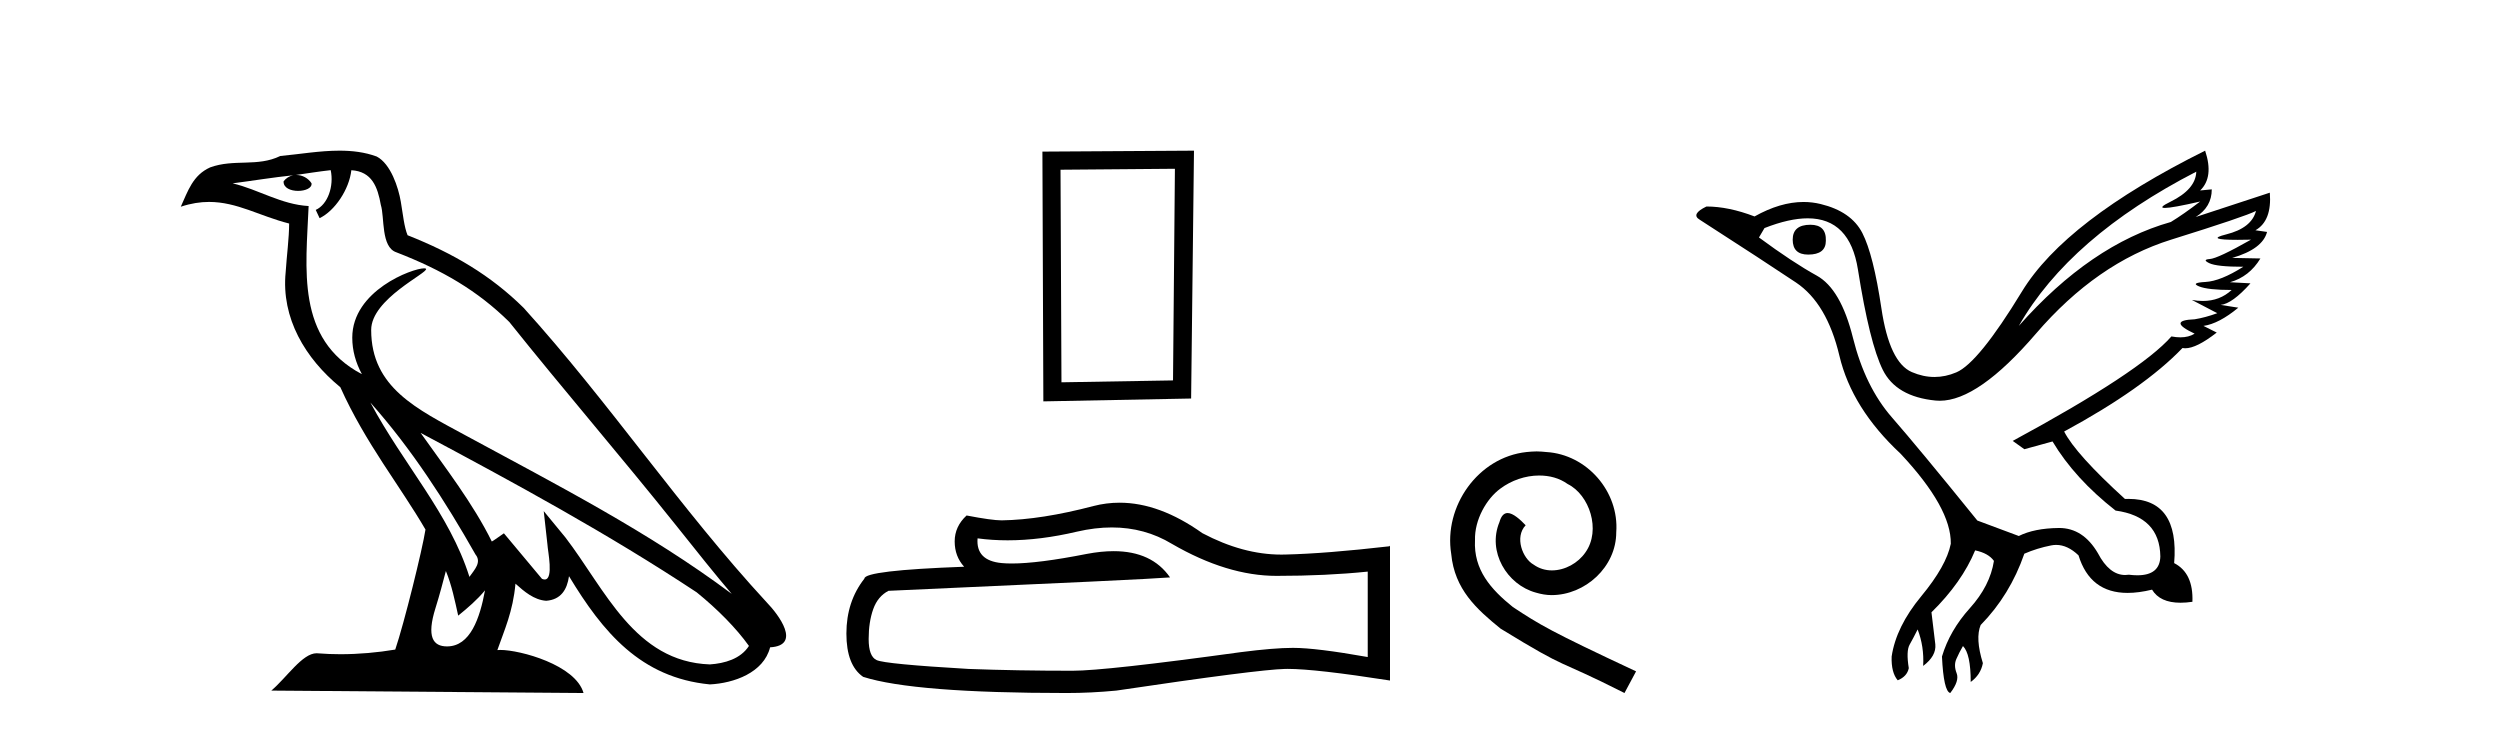
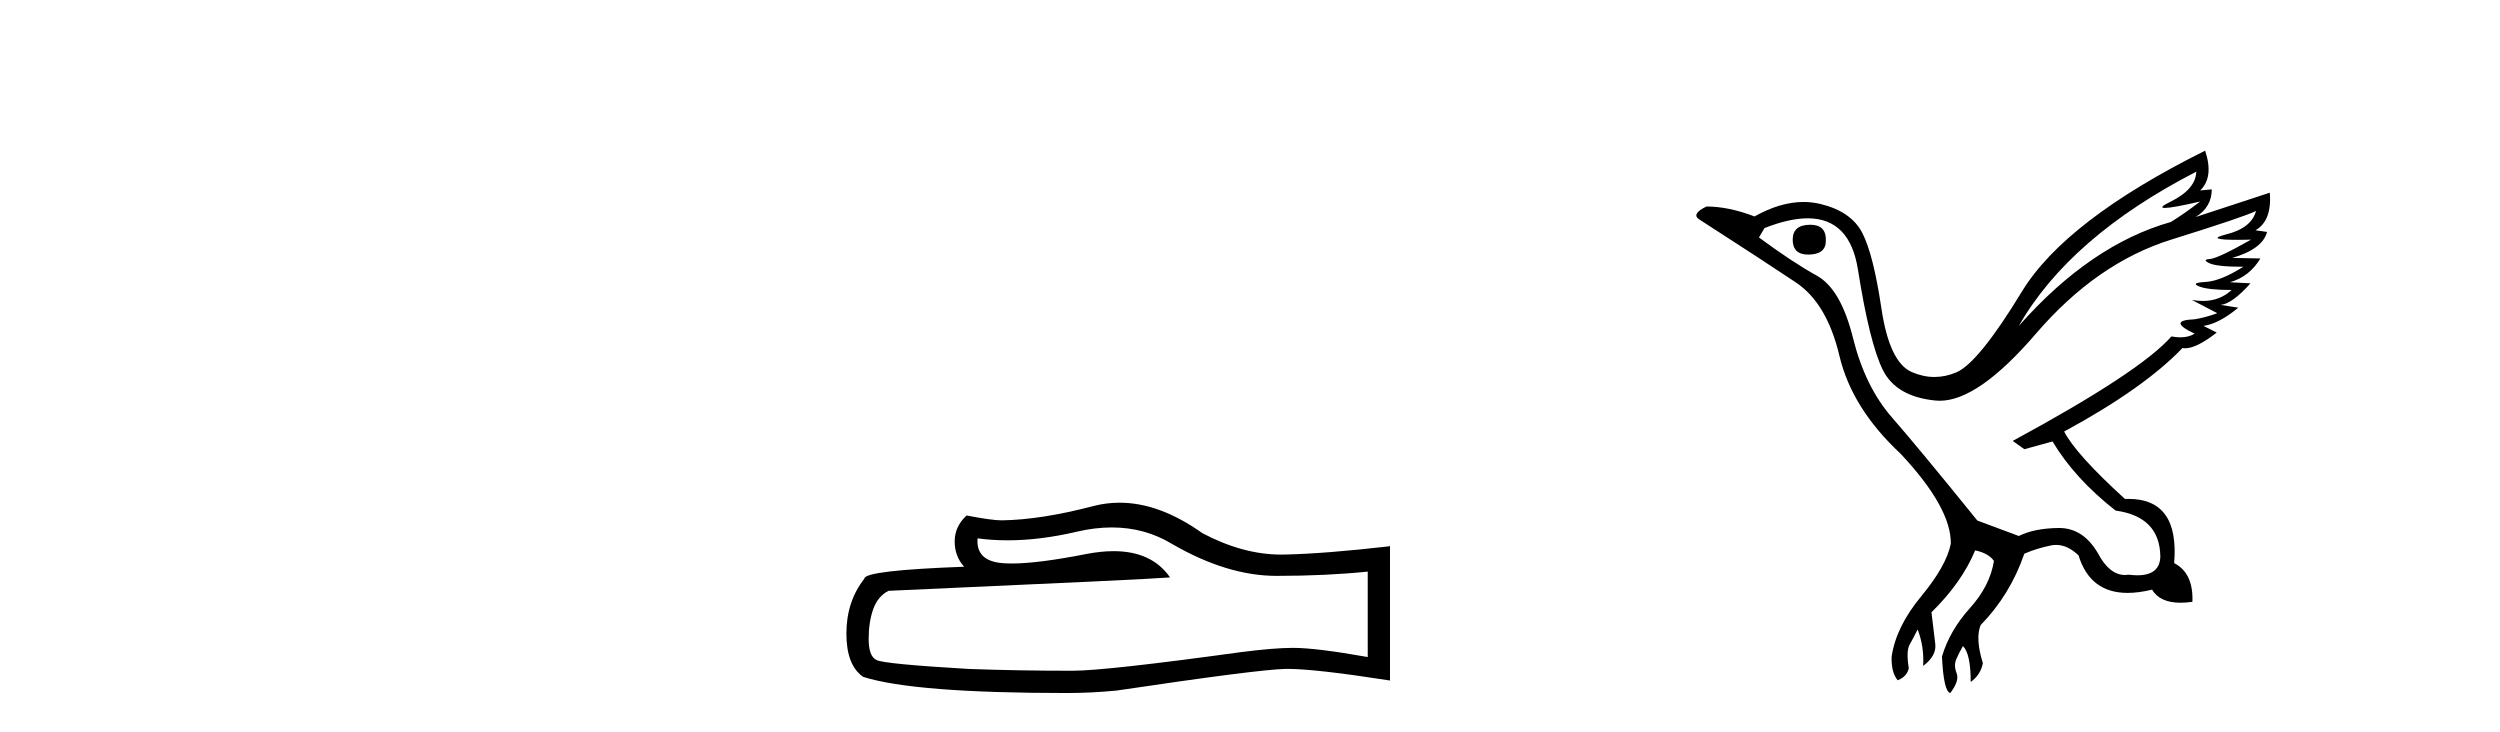
<svg xmlns="http://www.w3.org/2000/svg" width="140.0" height="41.0">
-   <path d="M 20.74 22.54 L 20.74 22.54 C 23.034 25.118 24.933 28.06 26.626 31.048 C 26.982 31.486 26.582 31.888 26.288 32.305 C 25.173 28.763 22.605 26.03 20.74 22.54 ZM 18.519 9.529 C 18.71 10.422 18.358 11.451 17.681 11.755 L 17.897 12.217 C 18.743 11.815 19.555 10.612 19.676 9.532 C 20.831 9.601 21.147 10.47 21.327 11.479 C 21.544 12.168 21.324 13.841 22.198 14.13 C 24.778 15.129 26.75 16.285 28.521 18.031 C 31.576 21.852 34.768 25.552 37.823 29.376 C 39.01 30.865 40.095 32.228 40.977 33.257 C 36.337 29.789 31.154 27.136 26.068 24.38 C 23.365 22.911 20.786 21.71 20.786 18.477 C 20.786 16.738 23.991 15.281 23.859 15.055 C 23.847 15.035 23.81 15.026 23.752 15.026 C 23.094 15.026 19.727 16.274 19.727 18.907 C 19.727 19.637 19.922 20.313 20.262 20.944 C 20.256 20.944 20.251 20.943 20.246 20.943 C 16.553 18.986 17.14 15.028 17.283 11.538 C 15.748 11.453 14.484 10.616 13.027 10.267 C 14.157 10.121 15.284 9.933 16.417 9.816 L 16.417 9.816 C 16.204 9.858 16.01 9.982 15.881 10.154 C 15.862 10.526 16.283 10.69 16.693 10.69 C 17.093 10.69 17.484 10.534 17.446 10.264 C 17.265 9.982 16.935 9.799 16.597 9.799 C 16.587 9.799 16.578 9.799 16.568 9.799 C 17.131 9.719 17.882 9.599 18.519 9.529 ZM 24.969 31.976 C 25.3 32.78 25.471 33.632 25.659 34.476 C 26.197 34.04 26.718 33.593 27.16 33.06 L 27.16 33.06 C 26.872 34.623 26.335 36.199 25.034 36.199 C 24.246 36.199 23.881 35.667 24.387 34.054 C 24.625 33.293 24.814 32.566 24.969 31.976 ZM 23.555 24.242 L 23.555 24.242 C 28.821 27.047 34.035 29.879 39.015 33.171 C 40.188 34.122 41.233 35.181 41.941 36.172 C 41.472 36.901 40.578 37.152 39.752 37.207 C 35.537 37.06 33.887 32.996 31.66 30.093 L 30.449 28.622 L 30.658 30.507 C 30.672 30.846 31.02 32.452 30.502 32.452 C 30.458 32.452 30.407 32.44 30.35 32.415 L 28.219 29.865 C 27.992 30.015 27.777 30.186 27.542 30.325 C 26.485 28.187 24.938 26.196 23.555 24.242 ZM 19.011 8.437 C 17.904 8.437 16.77 8.636 15.695 8.736 C 14.413 9.361 13.114 8.884 11.77 9.373 C 10.798 9.809 10.526 10.693 10.124 11.576 C 10.697 11.386 11.217 11.308 11.708 11.308 C 13.275 11.308 14.536 12.097 16.192 12.518 C 16.189 13.349 16.059 14.292 15.997 15.242 C 15.74 17.816 17.097 20.076 19.059 21.685 C 20.464 24.814 22.408 27.214 23.827 29.655 C 23.658 30.752 22.637 34.89 22.134 36.376 C 21.149 36.542 20.096 36.636 19.062 36.636 C 18.644 36.636 18.23 36.62 17.824 36.588 C 17.792 36.584 17.761 36.582 17.729 36.582 C 16.931 36.582 16.054 37.945 15.194 38.673 L 32.678 38.809 C 32.232 37.233 29.125 36.397 28.021 36.397 C 27.958 36.397 27.901 36.399 27.852 36.405 C 28.241 35.29 28.727 34.243 28.866 32.686 C 29.354 33.123 29.901 33.595 30.584 33.644 C 31.419 33.582 31.758 33.011 31.864 32.267 C 33.756 35.396 35.871 37.951 39.752 38.327 C 41.093 38.261 42.764 37.675 43.126 36.25 C 44.905 36.149 43.6 34.416 42.94 33.737 C 38.1 28.498 34.104 22.517 29.322 17.238 C 27.48 15.421 25.4 14.192 22.824 13.173 C 22.632 12.702 22.569 12.032 22.445 11.295 C 22.309 10.491 21.879 9.174 21.095 8.765 C 20.427 8.519 19.724 8.437 19.011 8.437 Z" style="fill:#000000;stroke:none" />
-   <path d="M 65.795 9.451 L 65.689 21.303 L 59.442 21.409 L 59.389 9.505 L 65.795 9.451 ZM 66.863 8.437 L 58.375 8.49 L 58.428 22.477 L 66.703 22.317 L 66.863 8.437 Z" style="fill:#000000;stroke:none" />
  <path d="M 62.262 29.537 Q 64.106 29.537 65.626 30.456 Q 68.718 32.249 71.485 32.249 Q 74.27 32.249 76.593 32.01 L 76.593 36.794 Q 73.706 36.281 72.425 36.281 L 72.39 36.281 Q 71.348 36.281 69.486 36.52 Q 61.918 37.562 60.056 37.562 Q 56.964 37.562 54.231 37.46 Q 49.55 37.186 49.089 36.964 Q 48.645 36.759 48.645 35.786 Q 48.645 34.829 48.901 34.111 Q 49.157 33.394 49.755 33.086 Q 64.378 32.437 65.523 32.335 Q 64.504 30.865 62.366 30.865 Q 61.671 30.865 60.859 31.019 Q 58.136 31.556 56.659 31.556 Q 56.349 31.556 56.093 31.532 Q 54.641 31.395 54.744 30.148 L 54.744 30.148 Q 55.559 30.258 56.428 30.258 Q 58.253 30.258 60.313 29.772 Q 61.329 29.537 62.262 29.537 ZM 62.697 28.151 Q 61.957 28.151 61.235 28.337 Q 58.314 29.106 56.093 29.14 Q 55.546 29.14 54.129 28.867 Q 53.462 29.482 53.462 30.319 Q 53.462 31.156 53.992 31.737 Q 48.406 31.942 48.406 32.403 Q 47.398 33.684 47.398 35.478 Q 47.398 37.255 48.337 37.904 Q 51.173 38.809 59.732 38.809 Q 61.098 38.809 62.516 38.673 Q 70.443 37.494 71.963 37.46 Q 72.035 37.458 72.113 37.458 Q 73.675 37.458 77.84 38.109 L 77.84 30.558 L 77.806 30.592 Q 74.235 31.002 71.98 31.054 Q 71.865 31.057 71.749 31.057 Q 69.603 31.057 67.334 29.858 Q 64.933 28.151 62.697 28.151 Z" style="fill:#000000;stroke:none" />
-   <path d="M 86.051 25.279 C 85.863 25.279 85.675 25.297 85.487 25.314 C 82.771 25.604 80.84 28.354 81.268 31.019 C 81.455 33.001 82.685 34.111 84.035 35.205 C 88.05 37.665 86.922 36.759 90.971 38.809 L 91.62 37.596 C 86.802 35.341 86.222 34.983 84.718 33.992 C 83.488 33.001 82.515 31.908 82.6 30.251 C 82.566 29.106 83.249 27.927 84.018 27.364 C 84.633 26.902 85.419 26.629 86.187 26.629 C 86.768 26.629 87.315 26.766 87.793 27.107 C 89.006 27.705 89.672 29.687 88.784 30.934 C 88.374 31.532 87.64 31.942 86.905 31.942 C 86.546 31.942 86.187 31.839 85.88 31.617 C 85.265 31.276 84.804 30.08 85.436 29.414 C 85.145 29.106 84.735 28.73 84.428 28.73 C 84.223 28.73 84.069 28.884 83.967 29.243 C 83.283 30.883 84.377 32.745 86.017 33.189 C 86.307 33.274 86.597 33.326 86.888 33.326 C 88.767 33.326 90.51 31.754 90.51 29.807 C 90.68 27.534 88.87 25.45 86.597 25.314 C 86.427 25.297 86.239 25.279 86.051 25.279 Z" style="fill:#000000;stroke:none" />
  <path d="M 101.381 12.586 Q 100.391 12.586 100.391 13.421 Q 100.391 14.257 101.257 14.257 Q 102.248 14.257 102.248 13.483 Q 102.279 12.586 101.381 12.586 ZM 122.992 9.613 Q 122.961 10.604 121.537 11.301 Q 120.832 11.645 121.234 11.645 Q 121.644 11.645 123.209 11.285 L 123.209 11.285 Q 122.28 11.997 121.568 12.431 Q 117.078 13.7 113.053 18.251 Q 115.902 13.267 122.992 9.613 ZM 126.336 11.812 Q 126.088 12.771 124.664 13.127 Q 123.451 13.431 125.315 13.431 Q 125.64 13.431 126.057 13.421 L 126.057 13.421 Q 124.199 14.474 123.75 14.505 Q 123.301 14.536 123.719 14.737 Q 124.137 14.939 125.624 14.939 Q 124.354 15.744 123.503 15.79 Q 122.651 15.836 123.147 16.038 Q 123.642 16.239 124.973 16.239 Q 124.31 16.854 123.358 16.854 Q 123.065 16.854 122.744 16.796 L 122.744 16.796 L 124.168 17.539 Q 123.487 17.787 122.899 17.88 Q 121.32 17.942 122.899 18.685 Q 122.569 18.891 122.101 18.891 Q 121.867 18.891 121.599 18.84 Q 119.865 20.821 112.713 24.691 L 113.363 25.156 L 114.942 24.722 Q 116.181 26.797 118.472 28.592 Q 120.948 28.933 120.979 31.162 Q 120.953 32.216 119.693 32.216 Q 119.473 32.216 119.215 32.184 Q 119.11 32.2 119.009 32.2 Q 118.12 32.2 117.481 30.976 Q 116.654 29.567 115.312 29.567 Q 115.297 29.567 115.283 29.568 Q 113.92 29.583 113.053 30.016 L 110.731 29.15 Q 107.45 25.094 105.948 23.375 Q 104.446 21.657 103.765 18.917 Q 103.084 16.177 101.737 15.434 Q 100.391 14.691 98.502 13.298 L 98.812 12.771 Q 100.203 12.226 101.232 12.226 Q 103.591 12.226 104.044 15.093 Q 104.694 19.211 105.437 20.713 Q 106.18 22.214 108.394 22.431 Q 108.509 22.442 108.627 22.442 Q 110.784 22.442 114.013 18.685 Q 117.419 14.722 121.583 13.421 Q 125.747 12.121 126.336 11.812 ZM 123.487 8.437 Q 115.654 12.338 113.224 16.332 Q 110.793 20.326 109.555 20.852 Q 108.945 21.111 108.331 21.111 Q 107.699 21.111 107.063 20.837 Q 105.809 20.295 105.36 17.276 Q 104.911 14.257 104.292 13.05 Q 103.672 11.842 101.954 11.425 Q 101.485 11.311 100.997 11.311 Q 99.695 11.311 98.254 12.121 Q 96.799 11.564 95.561 11.564 Q 94.663 11.997 95.189 12.307 Q 98.842 14.66 100.576 15.821 Q 102.31 16.982 103.007 19.923 Q 103.703 22.865 106.428 25.403 Q 109.276 28.437 109.245 30.45 Q 108.998 31.688 107.589 33.391 Q 106.18 35.094 105.932 36.766 Q 105.902 37.664 106.273 38.097 Q 106.799 37.881 106.892 37.416 Q 106.737 36.456 106.939 36.1 Q 107.14 35.744 107.388 35.249 Q 107.759 36.209 107.697 37.292 Q 108.44 36.735 108.378 36.085 L 108.162 34.289 Q 109.865 32.617 110.608 30.821 Q 111.351 30.976 111.66 31.41 Q 111.444 32.803 110.313 34.057 Q 109.183 35.311 108.75 36.766 Q 108.843 38.716 109.214 38.809 Q 109.741 38.128 109.57 37.695 Q 109.4 37.261 109.555 36.905 Q 109.71 36.549 109.926 36.178 Q 110.36 36.611 110.36 38.19 Q 110.917 37.788 111.041 37.137 Q 110.608 35.744 110.917 35.001 Q 112.558 33.329 113.363 31.007 Q 114.075 30.698 114.865 30.543 Q 115.006 30.515 115.145 30.515 Q 115.787 30.515 116.397 31.1 Q 117.043 33.203 119.145 33.203 Q 119.767 33.203 120.515 33.02 Q 120.955 33.753 122.109 33.753 Q 122.417 33.753 122.775 33.701 Q 122.837 32.091 121.753 31.534 Q 122.053 27.938 119.192 27.938 Q 119.097 27.938 118.998 27.942 Q 116.242 25.434 115.592 24.165 Q 120.051 21.75 122.218 19.49 Q 122.29 19.504 122.37 19.504 Q 123.009 19.504 124.137 18.623 L 123.394 18.251 Q 124.261 18.128 125.345 17.23 L 124.354 17.075 Q 125.004 17.013 126.026 15.867 L 124.88 15.805 Q 125.964 15.496 126.583 14.474 L 125.004 14.443 Q 126.707 13.948 126.955 12.988 L 126.305 12.895 Q 127.234 12.369 127.11 10.79 L 127.11 10.79 L 122.961 12.152 Q 123.859 11.595 123.859 10.604 L 123.859 10.604 L 123.209 10.666 Q 123.983 9.923 123.487 8.437 Z" style="fill:#000000;stroke:none" />
</svg>